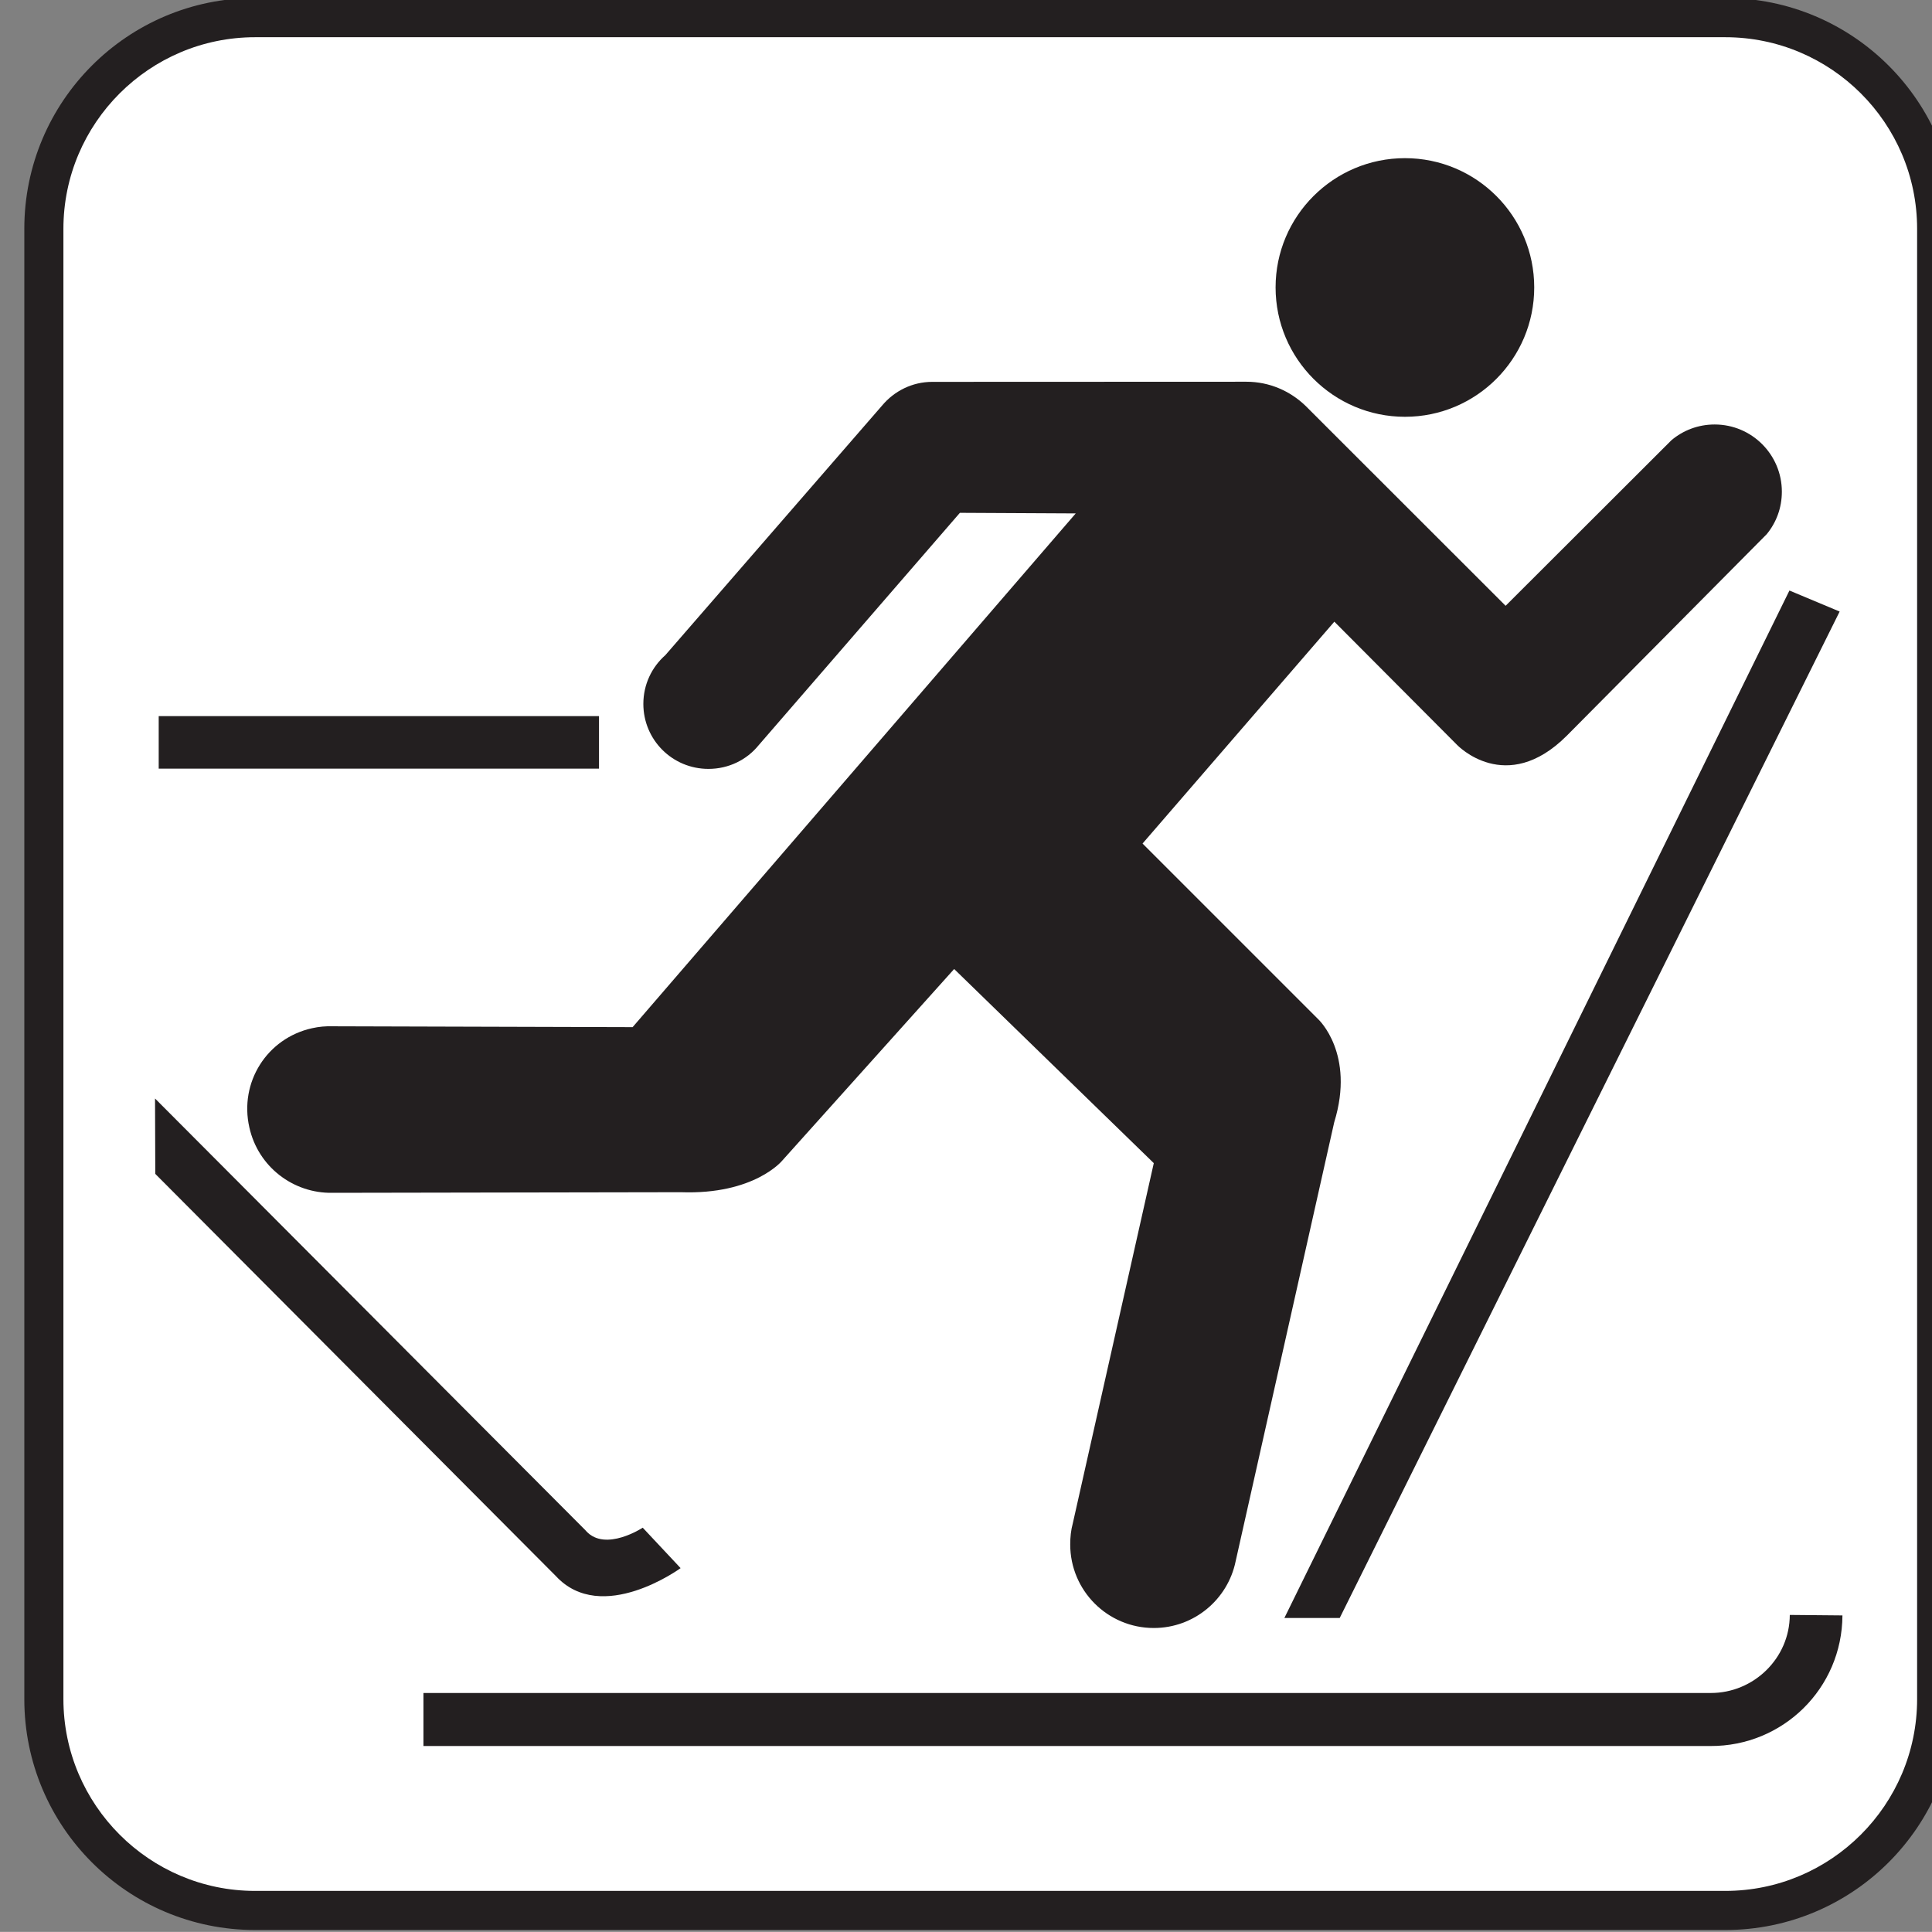
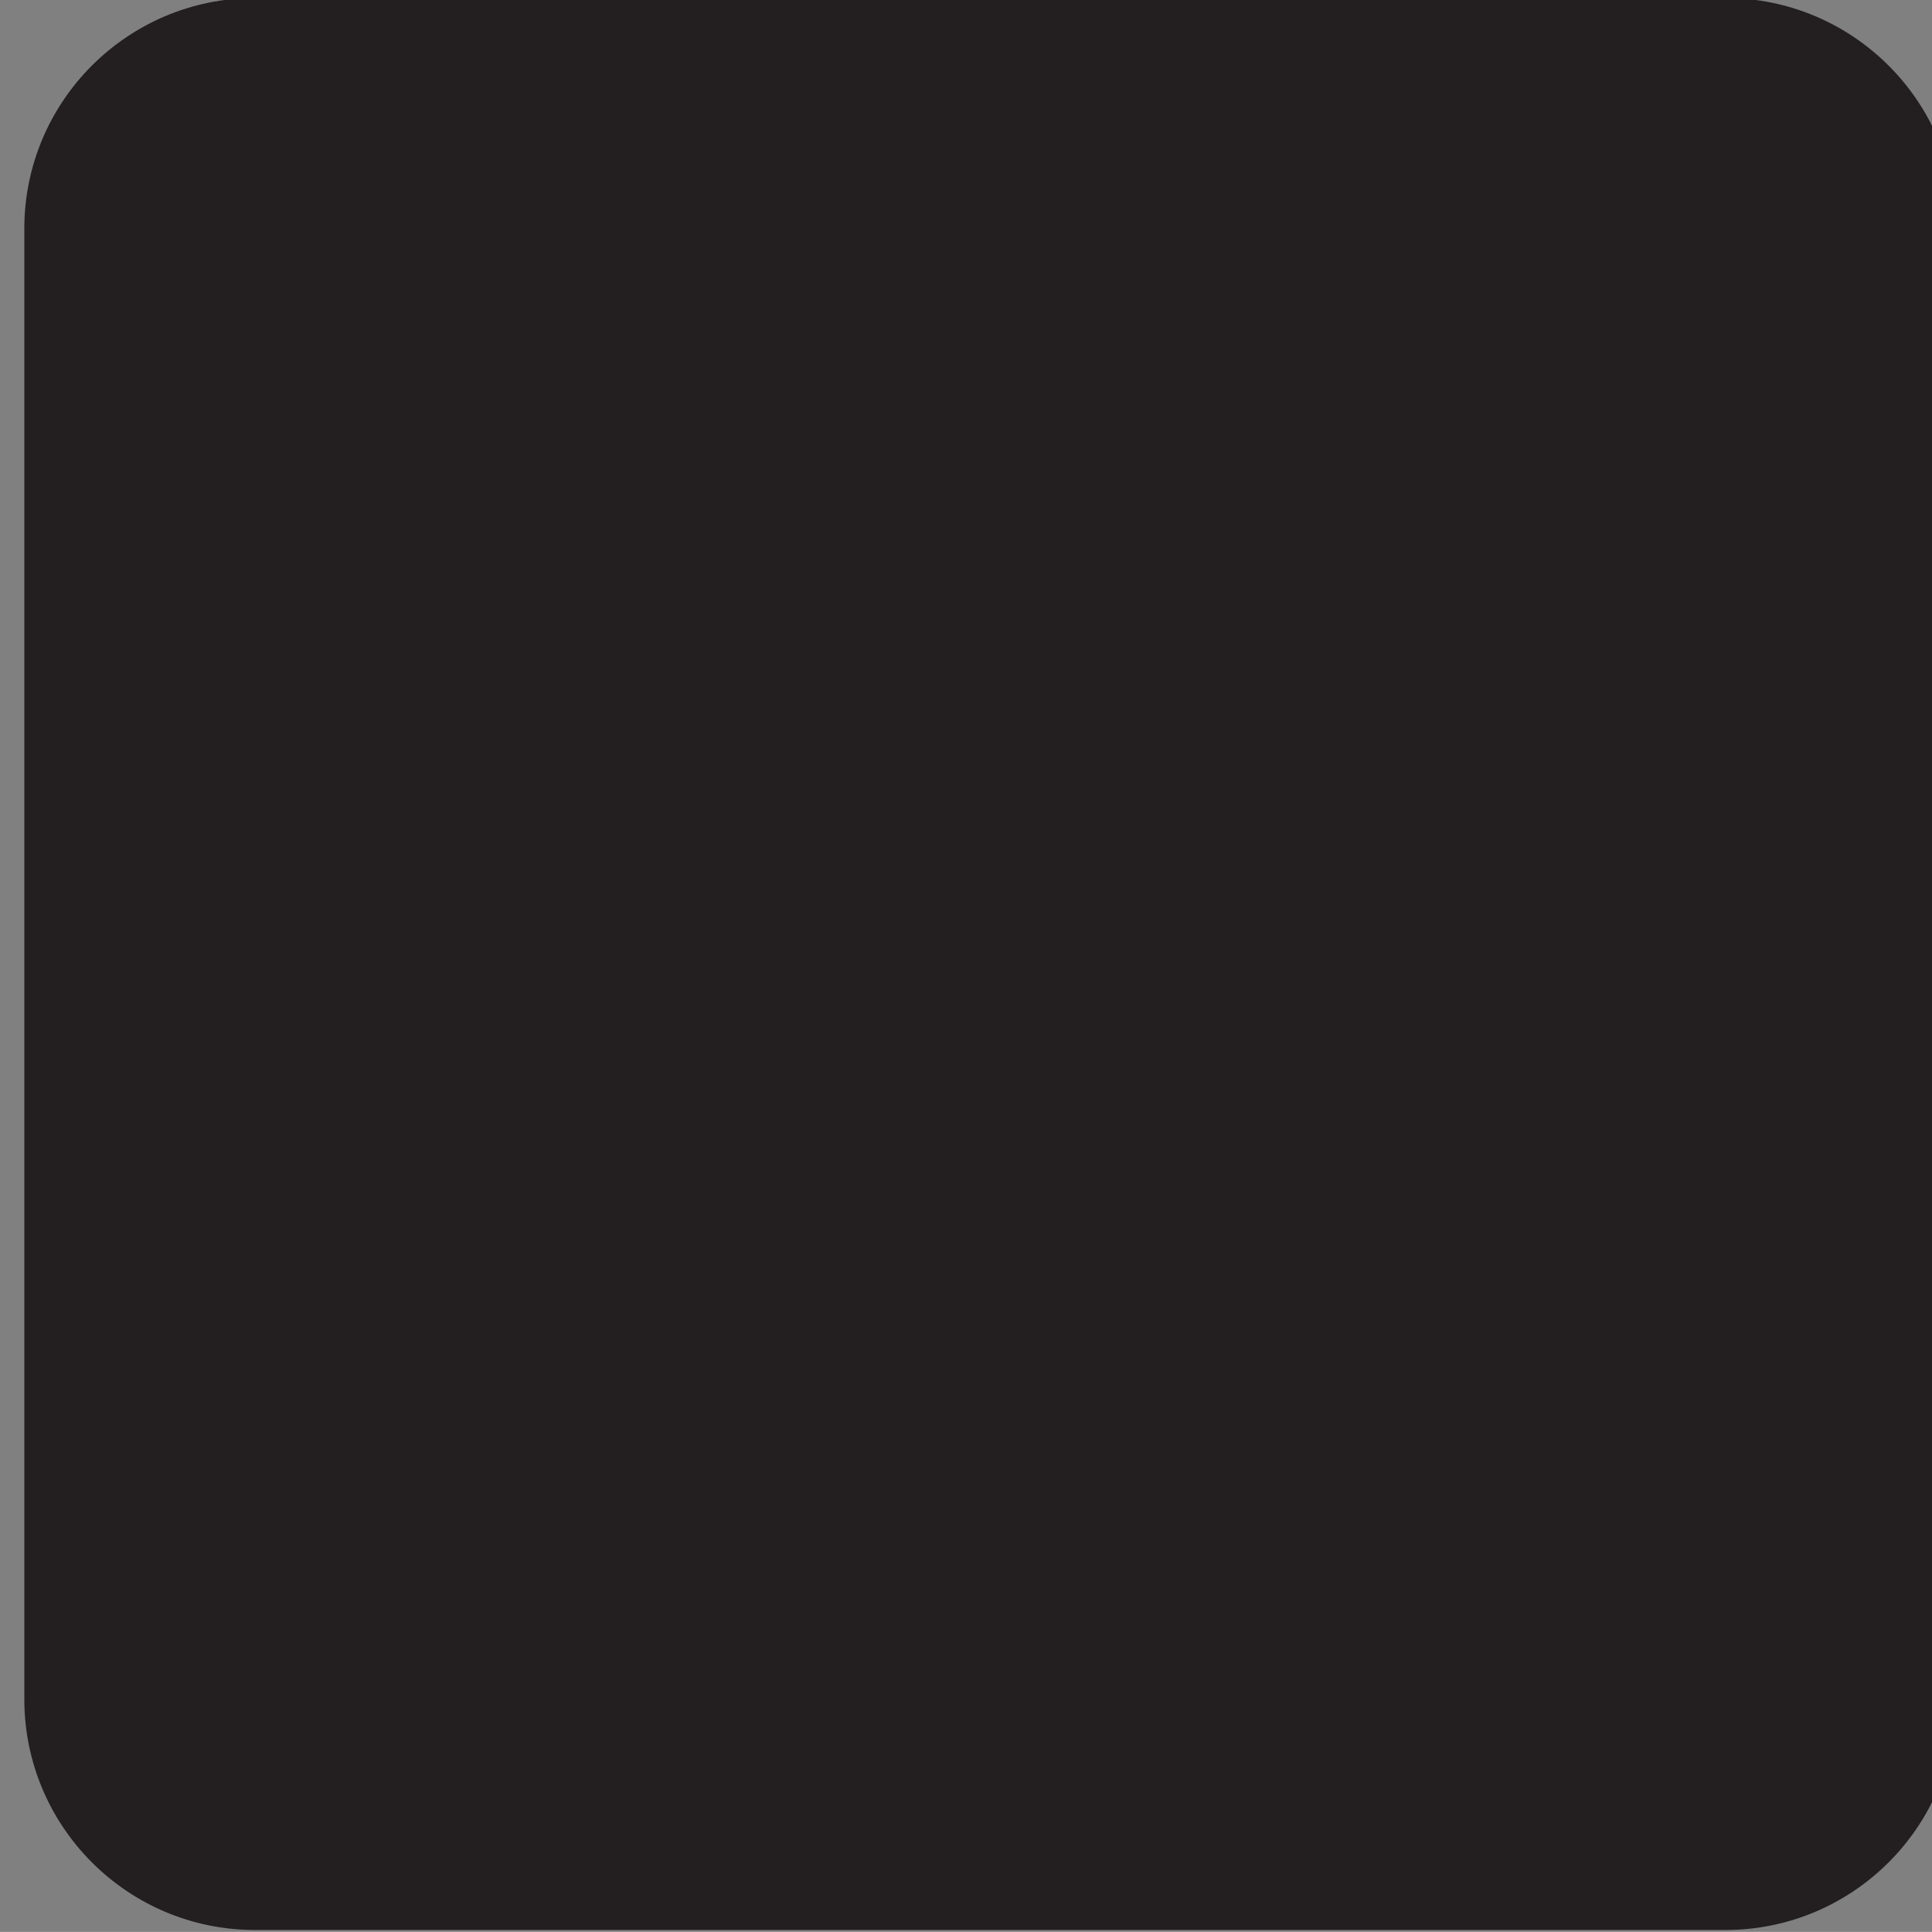
<svg xmlns="http://www.w3.org/2000/svg" version="1.1" id="Layer_1" x="0px" y="0px" width="123.547px" height="123.539px" viewBox="-0.258 -0.548 123.547 123.539" style="enable-background:new -0.258 -0.548 123.547 123.539;" xml:space="preserve">
  <rect x="-0.258" y="-0.548" width="123.547" height="123.539" fill="#808080" stroke="none" />
  <g>
    <path style="fill:#231F20;" d="M110.07,122.871c8.156,0,14.773-6.609,14.773-14.766V14.082c0-8.148-6.617-14.758-14.773-14.758   H16.055c-8.156,0-14.758,6.609-14.758,14.758v94.023c0,8.156,6.602,14.766,14.758,14.766H110.07z" />
-     <path style="fill:#FFFFFF;" d="M16.055,1.832c-6.758,0-12.258,5.5-12.258,12.25v94.023c0,6.758,5.5,12.266,12.258,12.266h94.016   c6.766,0,12.266-5.508,12.266-12.266V14.082c0-6.75-5.5-12.25-12.266-12.25H16.055z" />
-     <path style="fill:#231F20;" d="M89.586,26.105c4.57,0,8.266-3.711,8.266-8.273s-3.695-8.266-8.266-8.266   c-4.562,0-8.273,3.703-8.273,8.266S85.023,26.105,89.586,26.105z" />
-     <path style="fill:#231F20;" d="M37.172,97.301L9.656,69.699l0.016,4.82l25.609,25.711c2.938,3.188,7.984-0.5,7.984-0.5   l-2.422-2.586c0,0-2.375,1.562-3.609,0.227L37.172,97.301z" />
-     <rect x="9.891" y="45.246" style="fill:#231F20;" width="28.156" height="3.359" />
-     <polygon style="fill:#231F20;" points="114.172,37.215 117.383,38.559 85.414,102.918 81.875,102.918  " />
+     <path style="fill:#231F20;" d="M89.586,26.105c4.57,0,8.266-3.711,8.266-8.273c-4.562,0-8.273,3.703-8.273,8.266S85.023,26.105,89.586,26.105z" />
    <path style="fill:#231F20;" d="M61.125,32.246L48.258,47.105c-0.758,0.938-1.922,1.516-3.211,1.516   c-2.312,0-4.164-1.859-4.164-4.156c0-1.242,0.539-2.352,1.406-3.117l13.867-15.969c0.766-0.914,1.914-1.508,3.203-1.508   l20.086-0.008c1.477,0,2.797,0.594,3.773,1.531l12.805,12.797l10.602-10.586c0.75-0.633,1.711-1.008,2.766-1.008   c2.375,0,4.297,1.93,4.297,4.297c0,1.039-0.359,1.977-0.969,2.719L99.93,46.504c-3.883,3.875-7.008,0.586-7.008,0.586l-7.852-7.883   L72.805,53.395l11.242,11.242c0,0,2.367,2.195,1.016,6.578l-6.305,28.078c-0.5,2.438-2.656,4.266-5.234,4.266   c-2.953,0-5.344-2.391-5.344-5.344c0-0.461,0.047-0.914,0.164-1.344l5.18-23.039L60.758,61.418l-10.992,12.25   c0,0-1.781,2.195-6.492,2.023L21,75.73c-2.492,0.047-4.75-1.656-5.312-4.18c-0.656-2.883,1.125-5.703,4-6.344   c0.453-0.102,0.906-0.141,1.344-0.125l19.164,0.055l28.336-32.852L61.125,32.246z" />
  </g>
-   <path style="fill:#231F20;" d="M114.195,102.723c-0.008,2.766-2.305,5-5.062,4.992H26.82v3.391h82.297  c4.641,0.023,8.422-3.688,8.445-8.352L114.195,102.723z" />
</svg>